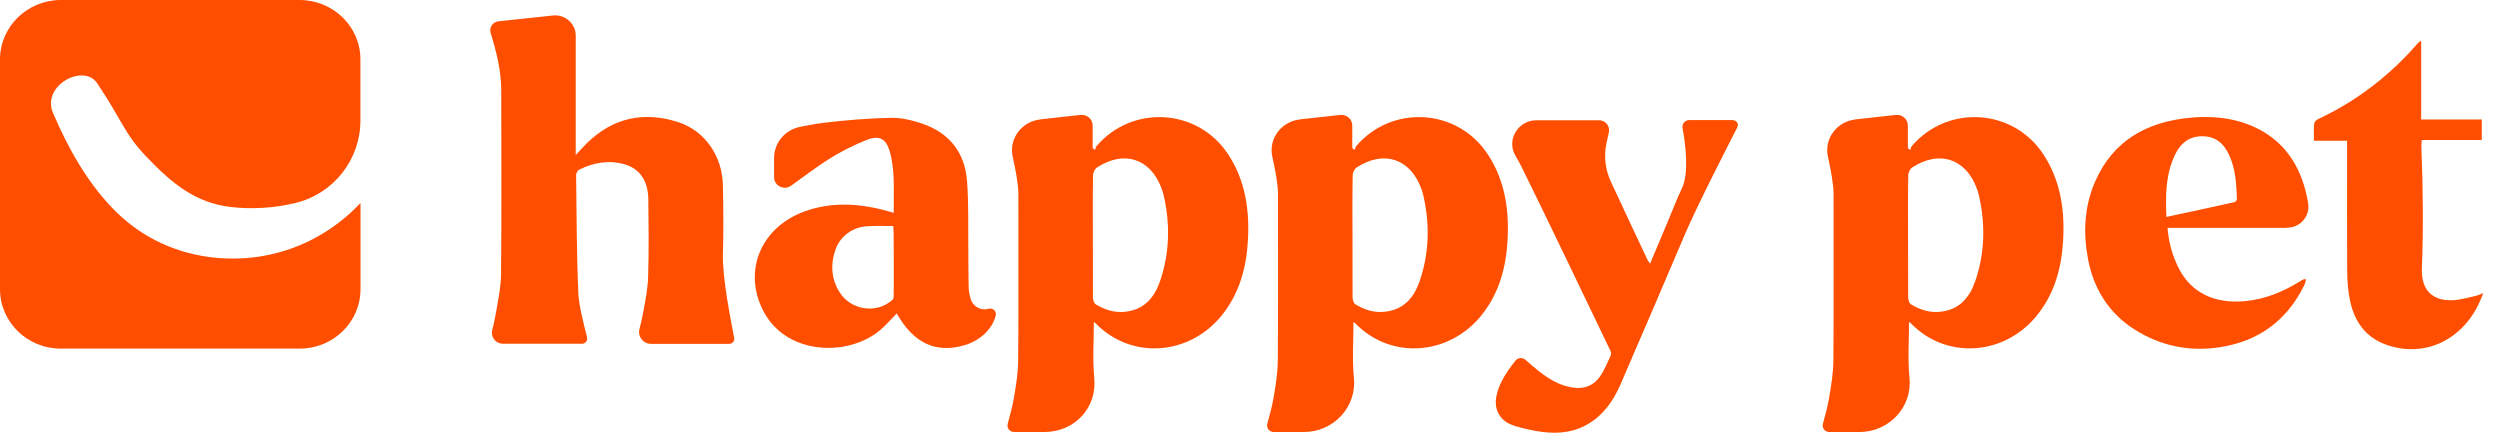
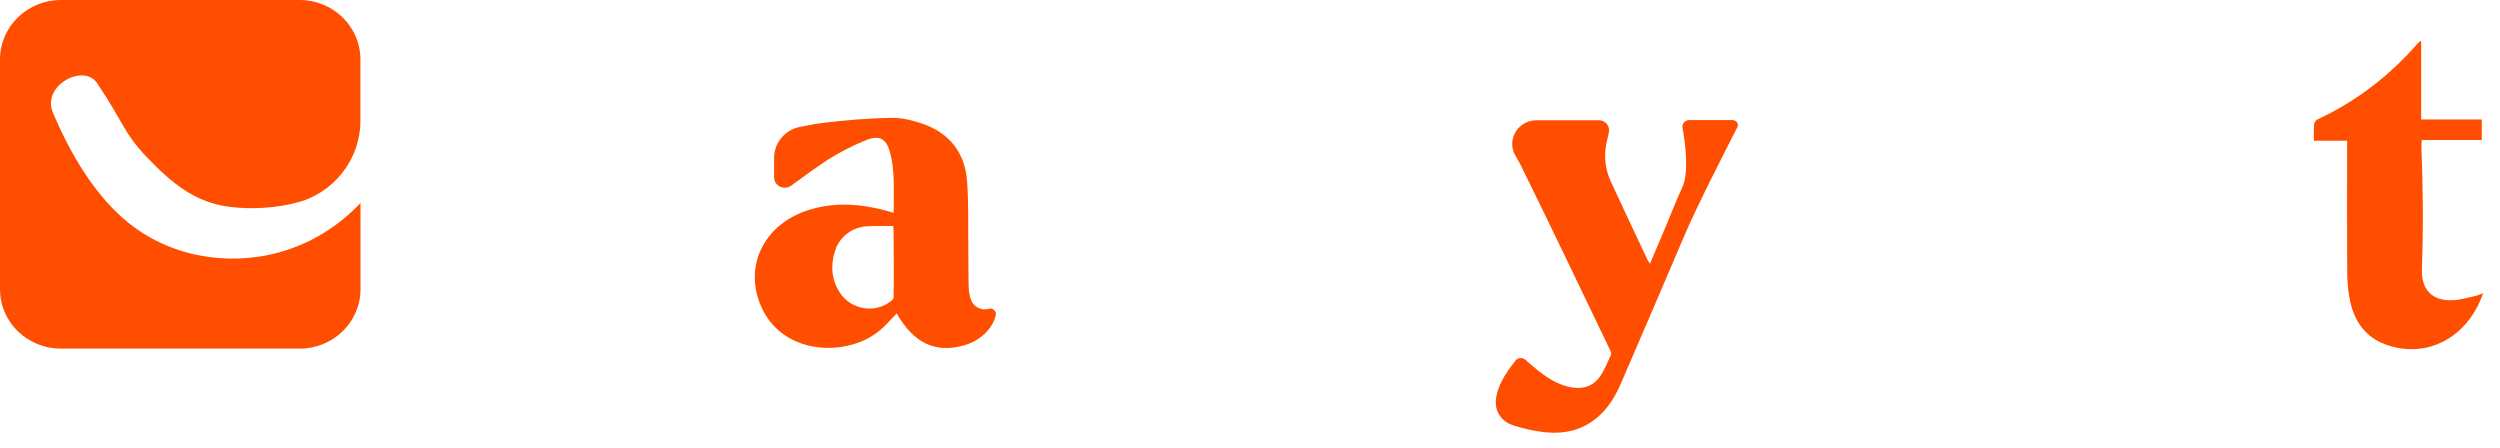
<svg xmlns="http://www.w3.org/2000/svg" width="134" height="24" viewBox="0 0 134 24" fill="none">
  <path d="M11.164 13.769C9.194 13.498 7.411 12.61 6.004 11.133C4.645 9.709 3.647 7.942 2.84 6.05C2.214 4.579 4.486 3.379 5.208 4.46C6.63 6.591 6.636 7.131 7.867 8.42C9.242 9.865 10.495 10.858 12.305 11.087C13.484 11.232 14.694 11.154 15.814 10.884C17.885 10.39 19.318 8.55 19.318 6.471V3.181C19.318 1.424 17.858 0 16.058 0H3.259C1.46 0.005 0 1.429 0 3.186V15.505C0 17.262 1.46 18.686 3.259 18.686H16.064C17.863 18.686 19.323 17.262 19.323 15.505V10.879C17.173 13.161 14.185 14.185 11.164 13.769Z" fill="#FF4E00" />
-   <path d="M69.669 6.399L71.835 6.16C72.18 6.123 72.482 6.388 72.482 6.726V7.942C72.525 7.974 72.573 8.005 72.615 8.036C72.636 7.968 72.647 7.885 72.689 7.833C74.616 5.583 78.136 5.806 79.755 8.285C80.684 9.71 80.902 11.3 80.801 12.948C80.711 14.403 80.329 15.775 79.373 16.94C77.626 19.066 74.553 19.273 72.668 17.355C72.636 17.319 72.594 17.293 72.546 17.257C72.546 18.26 72.472 19.247 72.567 20.22V20.251C72.732 21.805 71.484 23.156 69.886 23.156H68.273C68.039 23.156 67.869 22.943 67.928 22.72C68.05 22.262 68.177 21.81 68.257 21.347C68.374 20.672 68.485 19.991 68.49 19.31C68.517 16.342 68.496 13.369 68.501 10.401C68.501 9.897 68.358 9.122 68.198 8.405C67.981 7.443 68.671 6.513 69.669 6.404V6.399ZM72.493 12.667C72.493 13.759 72.493 14.85 72.498 15.942C72.498 16.067 72.557 16.254 72.647 16.311C73.125 16.602 73.645 16.773 74.218 16.711C75.243 16.607 75.79 15.947 76.092 15.074C76.612 13.561 76.644 12.017 76.289 10.469C76.257 10.328 76.209 10.183 76.156 10.047C75.556 8.493 74.16 8.046 72.732 8.966C72.605 9.044 72.504 9.242 72.504 9.387C72.482 10.479 72.493 11.57 72.493 12.662V12.667Z" fill="#FF4E00" />
-   <path d="M99.448 6.399L101.614 6.16C101.959 6.123 102.262 6.388 102.262 6.726V7.942C102.304 7.974 102.352 8.005 102.394 8.036C102.416 7.968 102.426 7.885 102.469 7.833C104.396 5.583 107.915 5.806 109.534 8.285C110.463 9.71 110.681 11.3 110.58 12.948C110.49 14.403 110.108 15.775 109.152 16.94C107.406 19.066 104.332 19.273 102.447 17.355C102.416 17.319 102.373 17.293 102.325 17.257C102.325 18.26 102.251 19.247 102.347 20.22V20.251C102.511 21.805 101.264 23.156 99.666 23.156H98.052C97.818 23.156 97.648 22.943 97.707 22.72C97.829 22.262 97.956 21.81 98.036 21.347C98.153 20.672 98.264 19.991 98.27 19.31C98.296 16.342 98.275 13.369 98.28 10.401C98.28 9.897 98.137 9.122 97.978 8.405C97.76 7.443 98.45 6.513 99.448 6.404V6.399ZM102.272 12.667C102.272 13.759 102.272 14.85 102.278 15.942C102.278 16.067 102.336 16.254 102.426 16.311C102.904 16.602 103.424 16.773 103.998 16.711C105.022 16.607 105.569 15.947 105.872 15.074C106.392 13.561 106.424 12.017 106.068 10.469C106.036 10.328 105.988 10.183 105.935 10.047C105.335 8.493 103.939 8.046 102.511 8.966C102.384 9.044 102.283 9.242 102.283 9.387C102.262 10.479 102.272 11.57 102.272 12.662V12.667Z" fill="#FF4E00" />
-   <path d="M31.178 18.425H26.963C26.57 18.425 26.288 18.067 26.384 17.693C26.448 17.433 26.511 17.178 26.554 16.918C26.681 16.185 26.846 15.442 26.856 14.704C26.888 11.424 26.872 8.15 26.867 4.87C26.867 3.804 26.612 2.78 26.299 1.767C26.209 1.471 26.41 1.174 26.718 1.143L29.633 0.831C30.286 0.758 30.859 1.263 30.859 1.907V8.311C31.119 8.03 31.289 7.833 31.48 7.651C32.86 6.315 34.495 5.956 36.327 6.538C37.771 6.996 38.716 8.347 38.748 9.938C38.774 11.175 38.785 12.417 38.748 13.659C38.716 14.896 39.188 17.261 39.353 18.114C39.385 18.28 39.257 18.431 39.082 18.431H34.899C34.48 18.431 34.172 18.046 34.273 17.646C34.347 17.355 34.416 17.069 34.469 16.778C34.591 16.128 34.724 15.473 34.74 14.813C34.782 13.441 34.766 12.063 34.75 10.686C34.74 9.704 34.294 9.038 33.481 8.81C32.632 8.565 31.815 8.711 31.04 9.096C30.955 9.137 30.88 9.288 30.88 9.387C30.907 11.523 30.907 13.659 31.002 15.79C31.029 16.357 31.316 17.485 31.464 18.072C31.512 18.254 31.369 18.431 31.178 18.431V18.425Z" fill="#FF4E00" />
  <path d="M52.996 16.549C53.219 16.487 53.426 16.684 53.373 16.903C53.198 17.631 52.534 18.27 51.663 18.514C50.135 18.945 48.961 18.384 48.064 16.799C47.772 17.095 47.502 17.417 47.183 17.688C45.452 19.159 42.018 19.065 40.834 16.508C39.836 14.361 40.882 12.085 43.244 11.289C44.73 10.79 46.206 10.925 47.682 11.341C47.74 11.357 47.794 11.372 47.905 11.409C47.884 10.281 47.995 9.189 47.693 8.124C47.496 7.433 47.13 7.23 46.45 7.5C45.723 7.791 45.017 8.15 44.359 8.571C43.855 8.893 43.042 9.486 42.41 9.948C42.034 10.229 41.492 9.964 41.492 9.501V8.462C41.492 7.661 42.066 6.97 42.862 6.804C43.297 6.715 43.732 6.632 44.173 6.58C45.362 6.435 46.567 6.341 47.767 6.315C48.314 6.305 48.892 6.445 49.418 6.622C50.894 7.121 51.717 8.186 51.833 9.694C51.929 10.951 51.886 12.22 51.902 13.483C51.913 14.132 51.902 14.782 51.923 15.437C51.929 15.645 51.977 15.858 52.04 16.056C52.168 16.44 52.582 16.664 52.98 16.555C52.98 16.555 52.985 16.555 52.991 16.555L52.996 16.549ZM47.878 12.116C47.369 12.116 46.902 12.095 46.429 12.131C45.686 12.188 45.038 12.667 44.789 13.358C44.497 14.174 44.56 14.98 45.012 15.681C45.617 16.627 46.986 16.84 47.836 16.071C47.873 16.04 47.9 15.967 47.9 15.92C47.916 14.803 47.9 13.685 47.9 12.563C47.9 12.433 47.889 12.298 47.878 12.111V12.116Z" fill="#FF4E00" />
-   <path d="M122.581 12.215H116.179C116.242 12.974 116.428 13.66 116.747 14.315C117.447 15.749 118.78 16.295 120.356 16.139C121.418 16.035 122.363 15.64 123.255 15.095C123.329 15.048 123.404 15.006 123.483 14.97C123.499 14.959 123.531 14.97 123.605 14.97C123.573 15.079 123.558 15.183 123.515 15.271C122.597 17.158 121.089 18.291 118.971 18.613C117.341 18.863 115.812 18.541 114.421 17.667C113.031 16.794 112.218 15.458 111.926 13.925C111.65 12.496 111.709 11.077 112.303 9.72C113.259 7.547 115.058 6.529 117.389 6.31C118.472 6.206 119.55 6.29 120.569 6.695C122.193 7.339 123.138 8.571 123.568 10.188C123.627 10.416 123.674 10.65 123.717 10.884C123.834 11.576 123.303 12.204 122.586 12.204L122.581 12.215ZM116.115 11.628C117.352 11.363 118.552 11.108 119.751 10.838C119.836 10.817 119.905 10.734 119.9 10.645C119.868 9.85 119.826 9.055 119.481 8.306C119.205 7.714 118.785 7.319 118.084 7.303C117.378 7.287 116.895 7.651 116.603 8.249C116.078 9.309 116.067 10.443 116.12 11.628H116.115Z" fill="#FF4E00" />
  <path d="M129.807 7.511C129.797 7.677 129.781 7.765 129.786 7.859C129.871 10.037 129.898 12.209 129.813 14.387C129.77 15.52 130.349 16.134 131.458 16.092C131.878 16.076 132.292 15.947 132.706 15.858C132.812 15.837 132.913 15.78 133.104 15.713C132.992 15.978 132.913 16.191 132.812 16.388C131.83 18.327 129.839 19.174 127.891 18.473C126.781 18.072 126.208 17.23 125.969 16.154C125.858 15.645 125.815 15.11 125.81 14.585C125.794 12.402 125.805 10.213 125.805 8.03V7.542H124.026C124.026 7.209 124.01 6.928 124.037 6.653C124.042 6.554 124.132 6.445 124.223 6.398C126.335 5.411 128.124 4.023 129.632 2.277C129.653 2.251 129.691 2.24 129.775 2.193V6.404H133.024V7.505H129.807V7.511Z" fill="#FF4E00" />
  <path d="M92.891 6.435H90.55C90.322 6.435 90.141 6.637 90.184 6.861C90.327 7.63 90.55 9.236 90.163 10.063C89.876 10.671 89.632 11.305 89.372 11.929C89.069 12.651 88.761 13.373 88.443 14.132C88.379 14.039 88.342 13.997 88.315 13.945C87.652 12.537 86.988 11.133 86.335 9.72C86.049 9.096 85.964 8.394 86.096 7.724C86.139 7.516 86.187 7.308 86.234 7.1C86.314 6.767 86.054 6.445 85.704 6.445H82.359C81.361 6.445 80.729 7.5 81.228 8.347C81.35 8.555 81.457 8.748 81.536 8.903C83.15 12.183 84.721 15.479 86.303 18.769C86.341 18.852 86.378 18.971 86.341 19.039C86.155 19.439 85.99 19.86 85.735 20.214C85.38 20.697 84.865 20.874 84.244 20.765C83.575 20.65 83.028 20.318 82.513 19.918C82.253 19.715 82.003 19.497 81.759 19.283C81.6 19.148 81.356 19.164 81.228 19.33C81.159 19.413 81.096 19.502 81.032 19.585C80.745 19.964 80.485 20.38 80.321 20.827C80.156 21.274 80.092 21.768 80.331 22.189C80.459 22.412 80.644 22.589 80.873 22.703C81.101 22.818 81.377 22.885 81.642 22.953C82.524 23.171 83.437 23.312 84.329 23.062C84.61 22.984 84.875 22.87 85.125 22.724C85.953 22.236 86.473 21.482 86.845 20.635C88.007 17.963 89.149 15.286 90.29 12.61C91.012 10.92 92.589 7.869 93.125 6.814C93.21 6.642 93.082 6.445 92.891 6.445V6.435Z" fill="#FF4E00" />
-   <path d="M55.753 6.399L57.919 6.16C58.264 6.123 58.566 6.388 58.566 6.726V7.942C58.609 7.974 58.657 8.005 58.699 8.036C58.72 7.968 58.731 7.885 58.773 7.833C60.7 5.583 64.22 5.806 65.839 8.285C66.768 9.71 66.986 11.3 66.885 12.948C66.795 14.403 66.412 15.775 65.457 16.94C63.71 19.066 60.637 19.273 58.752 17.355C58.72 17.319 58.678 17.293 58.63 17.257C58.63 18.26 58.556 19.247 58.651 20.22V20.251C58.816 21.846 57.611 23.156 55.97 23.156H54.357C54.123 23.156 53.953 22.943 54.012 22.72C54.134 22.262 54.261 21.81 54.341 21.347C54.458 20.672 54.569 19.991 54.574 19.31C54.601 16.342 54.58 13.369 54.585 10.401C54.585 9.897 54.442 9.122 54.282 8.405C54.065 7.443 54.755 6.513 55.753 6.404V6.399ZM58.577 12.667C58.577 13.759 58.577 14.85 58.582 15.942C58.582 16.067 58.641 16.254 58.731 16.311C59.209 16.602 59.729 16.773 60.302 16.711C61.327 16.607 61.874 15.947 62.176 15.074C62.696 13.561 62.728 12.017 62.373 10.469C62.341 10.328 62.293 10.183 62.24 10.047C61.64 8.493 60.244 8.046 58.816 8.966C58.688 9.044 58.588 9.242 58.588 9.387C58.566 10.479 58.577 11.57 58.577 12.662V12.667Z" fill="#FF4E00" />
</svg>